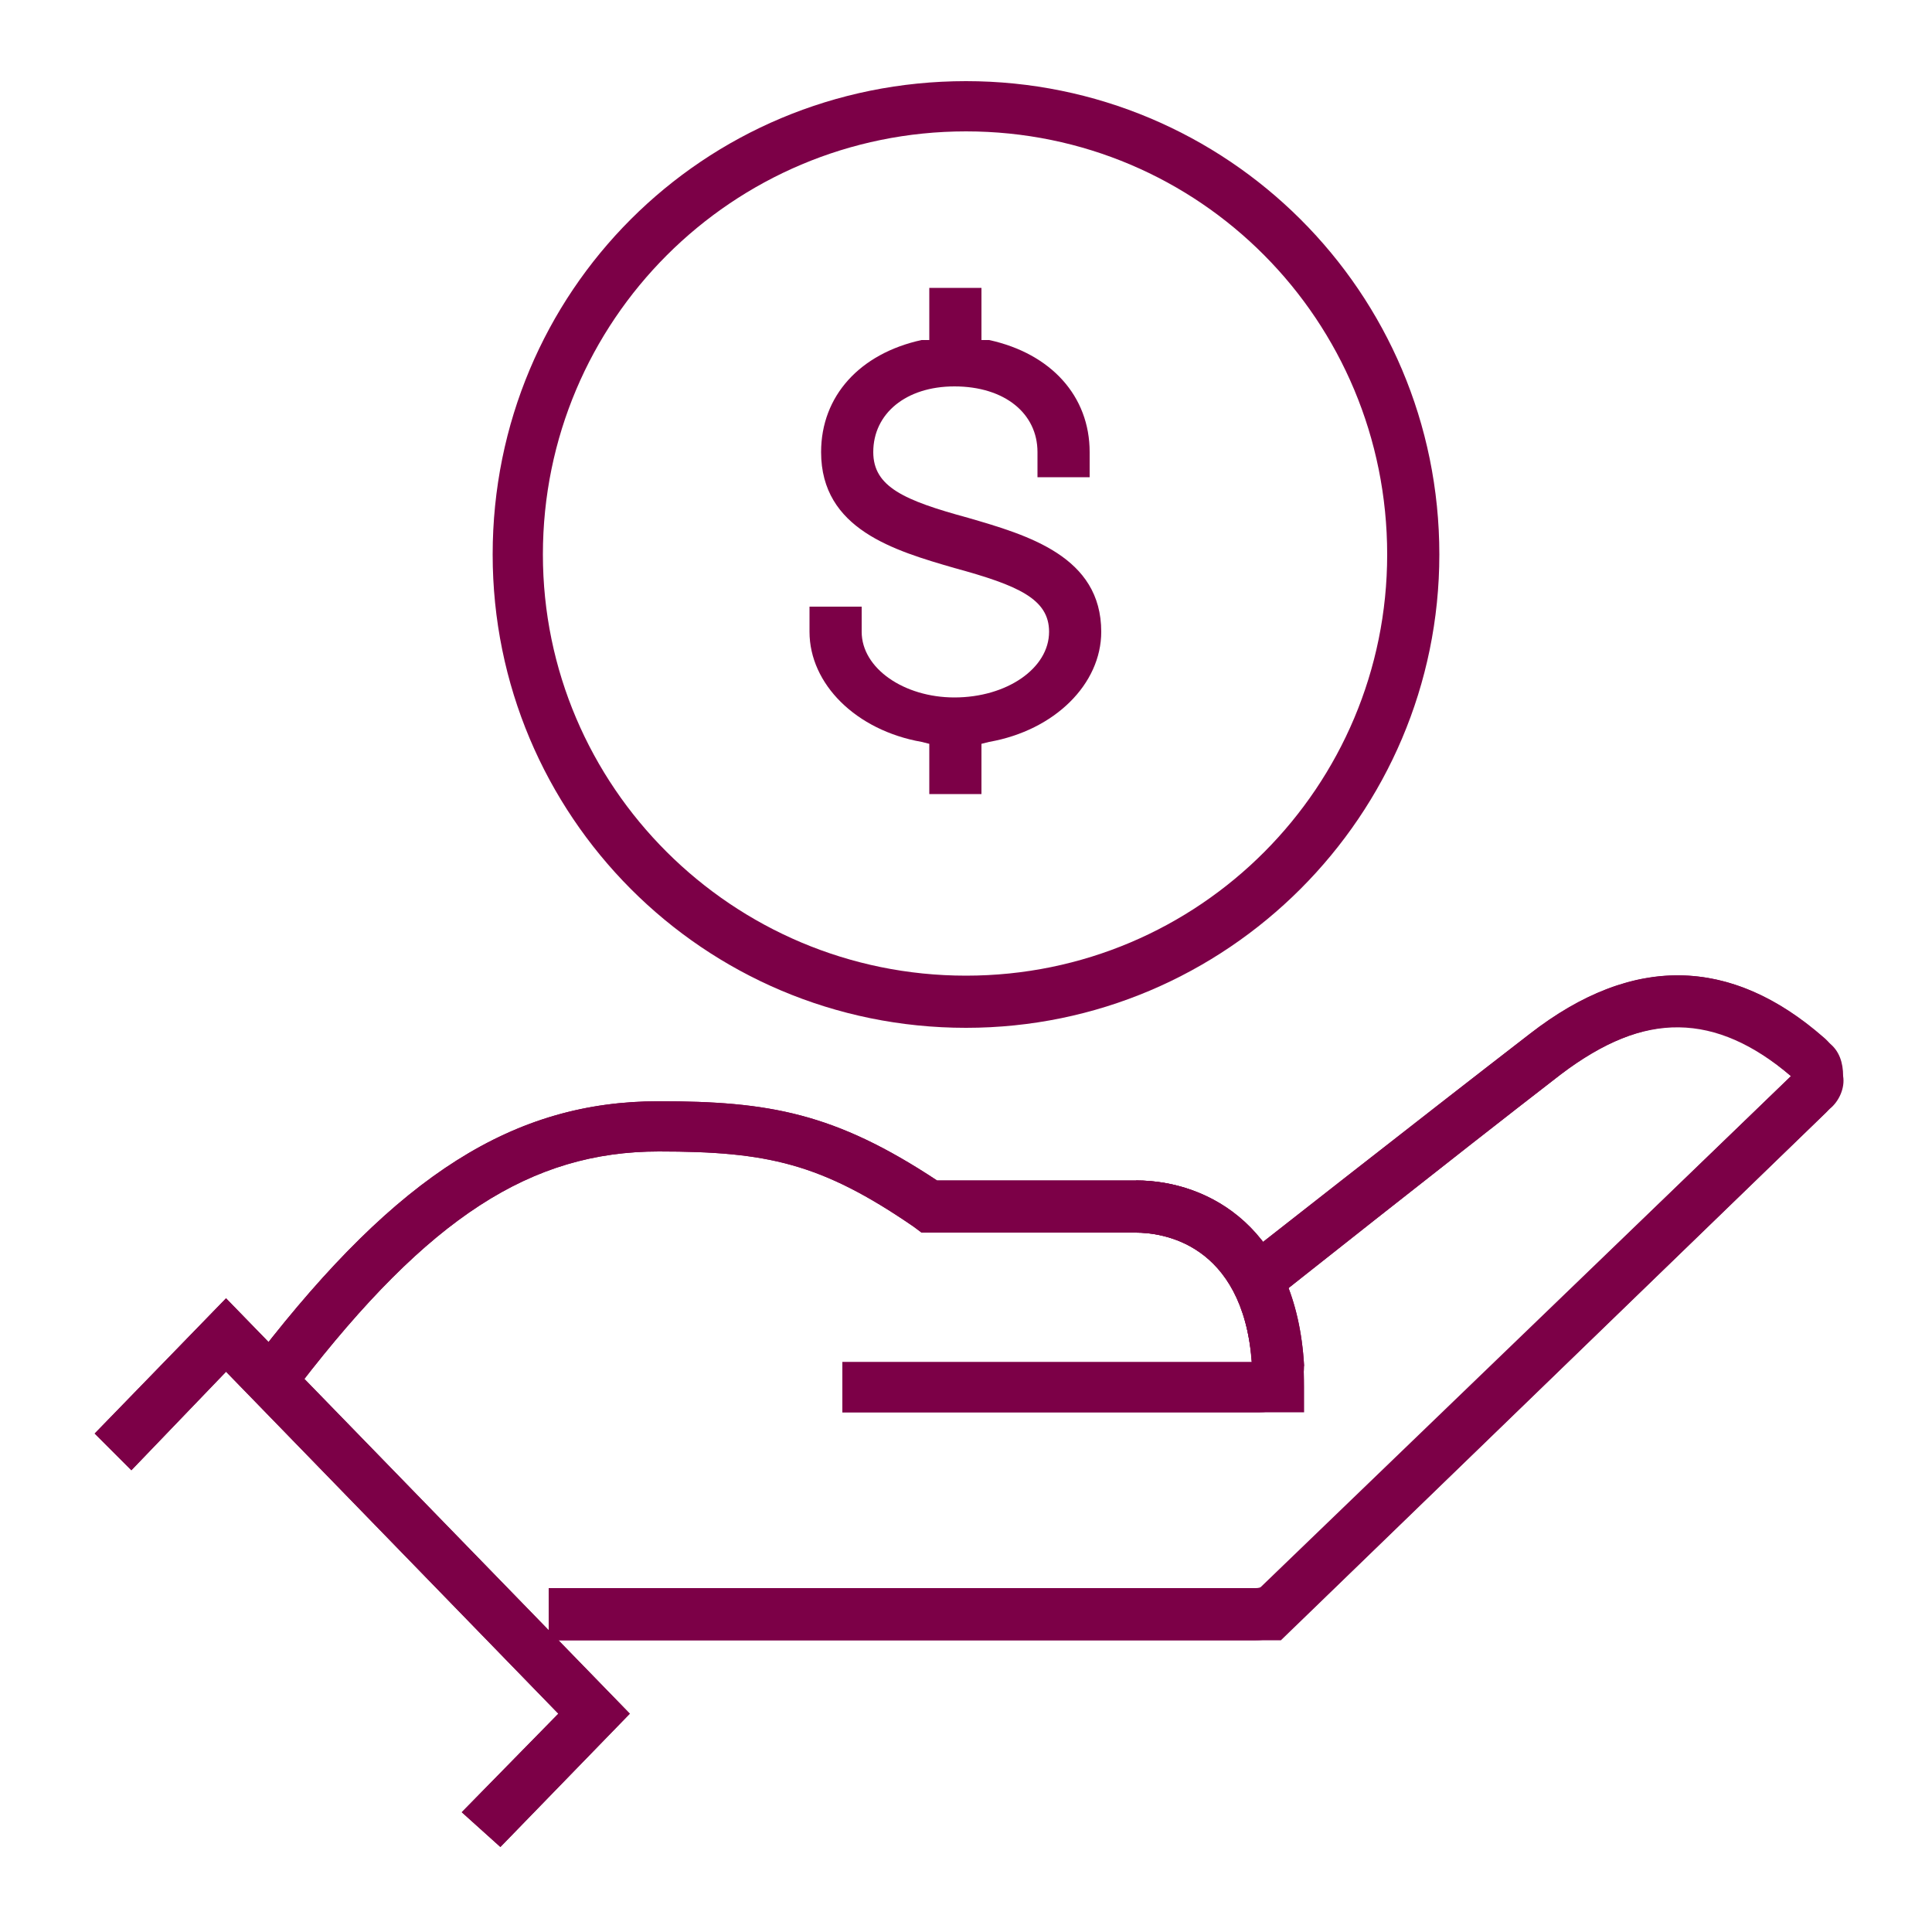
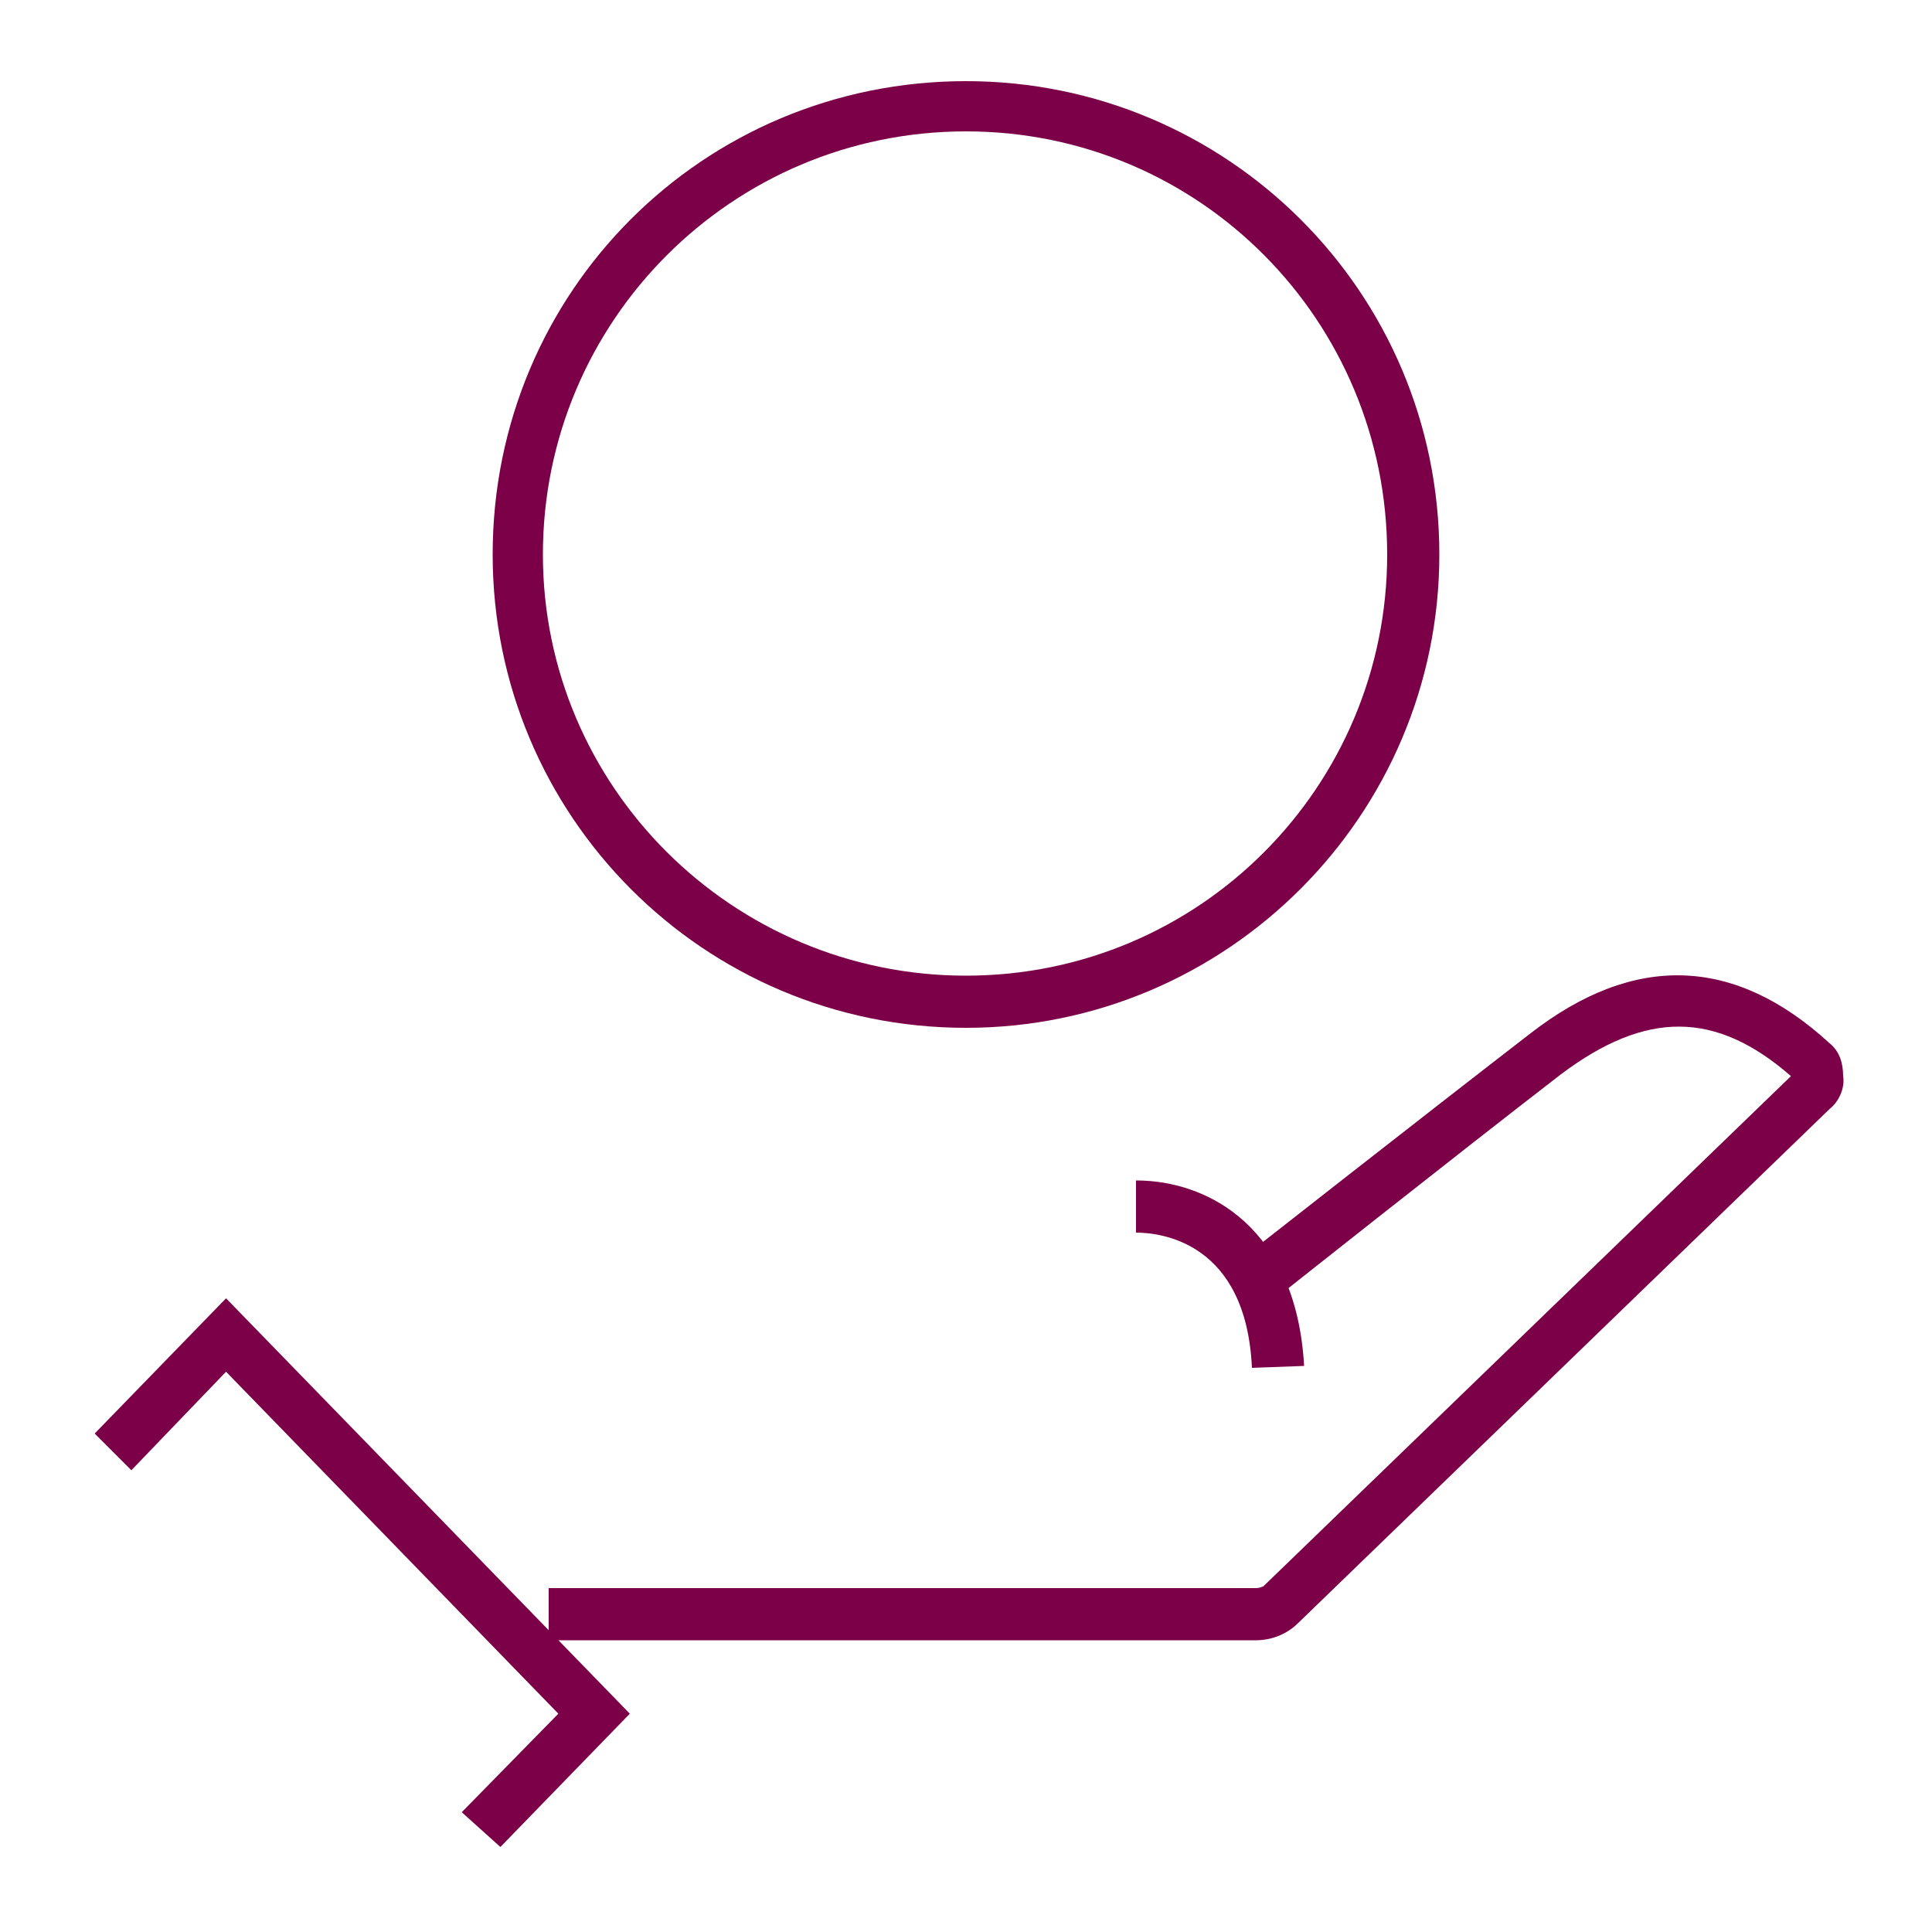
<svg xmlns="http://www.w3.org/2000/svg" version="1.2" viewBox="0 0 100 100" width="100" height="100">
  <title>New Project</title>
  <style>
		.s0 { fill: #7c0047 } 
	</style>
-   <path id="&lt;Path&gt;" class="s0" d="m66.3 84.9h-37.9v-2.7h36.8l27.5-26.5c-3.9-3.3-7.6-3.4-11.9-0.1-5.7 4.4-14.9 11.7-14.9 11.7l-1.7-2.1c0 0 9.3-7.3 15-11.7 5.3-4.1 10.4-4 15.2 0.2 0.6 0.5 0.9 1.3 0.9 2 0 0.7-0.3 1.4-0.8 1.9z" />
-   <path id="&lt;Path&gt;" class="s0" d="m67.5 73.1h-23.9v-2.6h21.2c-0.5-6.2-4.7-6.7-6-6.7h-11.1l-0.4-0.3c-4.8-3.3-7.6-3.9-13.2-3.9-6.6 0-11.9 3.4-18.6 12.1l-2.1-1.6c7.2-9.3 13.2-13.1 20.7-13.1 5.7 0 9.1 0.6 14.4 4.1h10.3c4 0 8.7 2.8 8.7 10.7z" />
  <path id="&lt;Compound Path&gt;" fill-rule="evenodd" class="s0" d="m65 84.9h-36.6v-2.7h36.6q0.2 0 0.4-0.1l27.3-26.4c-3.9-3.4-7.5-3.4-11.9-0.1-5.7 4.4-14.9 11.7-14.9 11.7l-1.7-2.1c0 0 9.3-7.3 15-11.7 5.4-4.2 10.6-4 15.5 0.5 0.5 0.4 0.7 1 0.7 1.7 0.1 0.6-0.2 1.3-0.7 1.7l-27.5 26.6c-0.6 0.6-1.4 0.9-2.2 0.9zm27.9-29.4z" />
  <path id="&lt;Path&gt;" class="s0" d="m64.8 70.8c-0.3-6.5-4.7-7-6-7v-2.7c3.8 0 8.3 2.5 8.7 9.6z" />
-   <path id="&lt;Path&gt;" class="s0" d="m65.2 73.1h-21.6v-2.6h21.2c-0.5-6.2-4.7-6.7-6-6.7h-11.1l-0.4-0.3c-4.8-3.3-7.6-3.9-13.2-3.9-6.6 0-11.9 3.4-18.6 12.1l-2.1-1.6c7.2-9.3 13.2-13.1 20.7-13.1 5.7 0 9.1 0.6 14.4 4.1h10.3c3.8 0 8.3 2.5 8.7 9.6 0 0.6-0.2 1.2-0.6 1.7-0.5 0.5-1.1 0.7-1.7 0.7z" />
-   <path id="&lt;Path&gt;" class="s0" d="m25.9 95.6l-2-1.8 5-5.1-17.2-17.7-4.9 5.1-1.9-1.9 6.8-7 20.9 21.5z" />
  <path id="&lt;Path&gt;" class="s0" d="m25.9 95.6l-2-1.8 5-5.1-17.2-17.7-4.9 5.1-1.9-1.9 6.8-7 20.9 21.5z" />
  <path id="&lt;Compound Path&gt;" fill-rule="evenodd" class="s0" d="m50 53.2c-13.6 0-24.5-11-24.5-24.5 0-13.6 10.9-24.5 24.5-24.5 13.5 0 24.5 10.9 24.5 24.5 0 13.5-11 24.5-24.5 24.5zm21.8-24.5c0-12.1-9.7-21.9-21.8-21.9-12.1 0-21.9 9.8-21.9 21.9 0 12 9.8 21.8 21.9 21.8 12.1 0 21.8-9.8 21.8-21.8z" />
-   <path id="&lt;Path&gt;" class="s0" d="m48.1 41.1v-2.6l-0.4-0.1c-3.4-0.6-5.8-3-5.8-5.7v-1.3h2.7v1.3c0 1.9 2.2 3.4 4.8 3.4 2.7 0 4.9-1.5 4.9-3.4 0-1.7-1.6-2.4-4.9-3.3-3.1-0.9-6.9-2-6.9-6 0-2.9 2-5.1 5.2-5.8h0.4v-2.7h2.7v2.7h0.4c3.2 0.7 5.2 2.9 5.2 5.8v1.3h-2.7v-1.3c0-2-1.7-3.4-4.3-3.4-2.5 0-4.2 1.4-4.2 3.4 0 1.8 1.6 2.5 4.9 3.4 3.1 0.9 6.9 2 6.9 5.9 0 2.7-2.4 5.1-5.8 5.7l-0.4 0.1v2.6z" />
</svg>